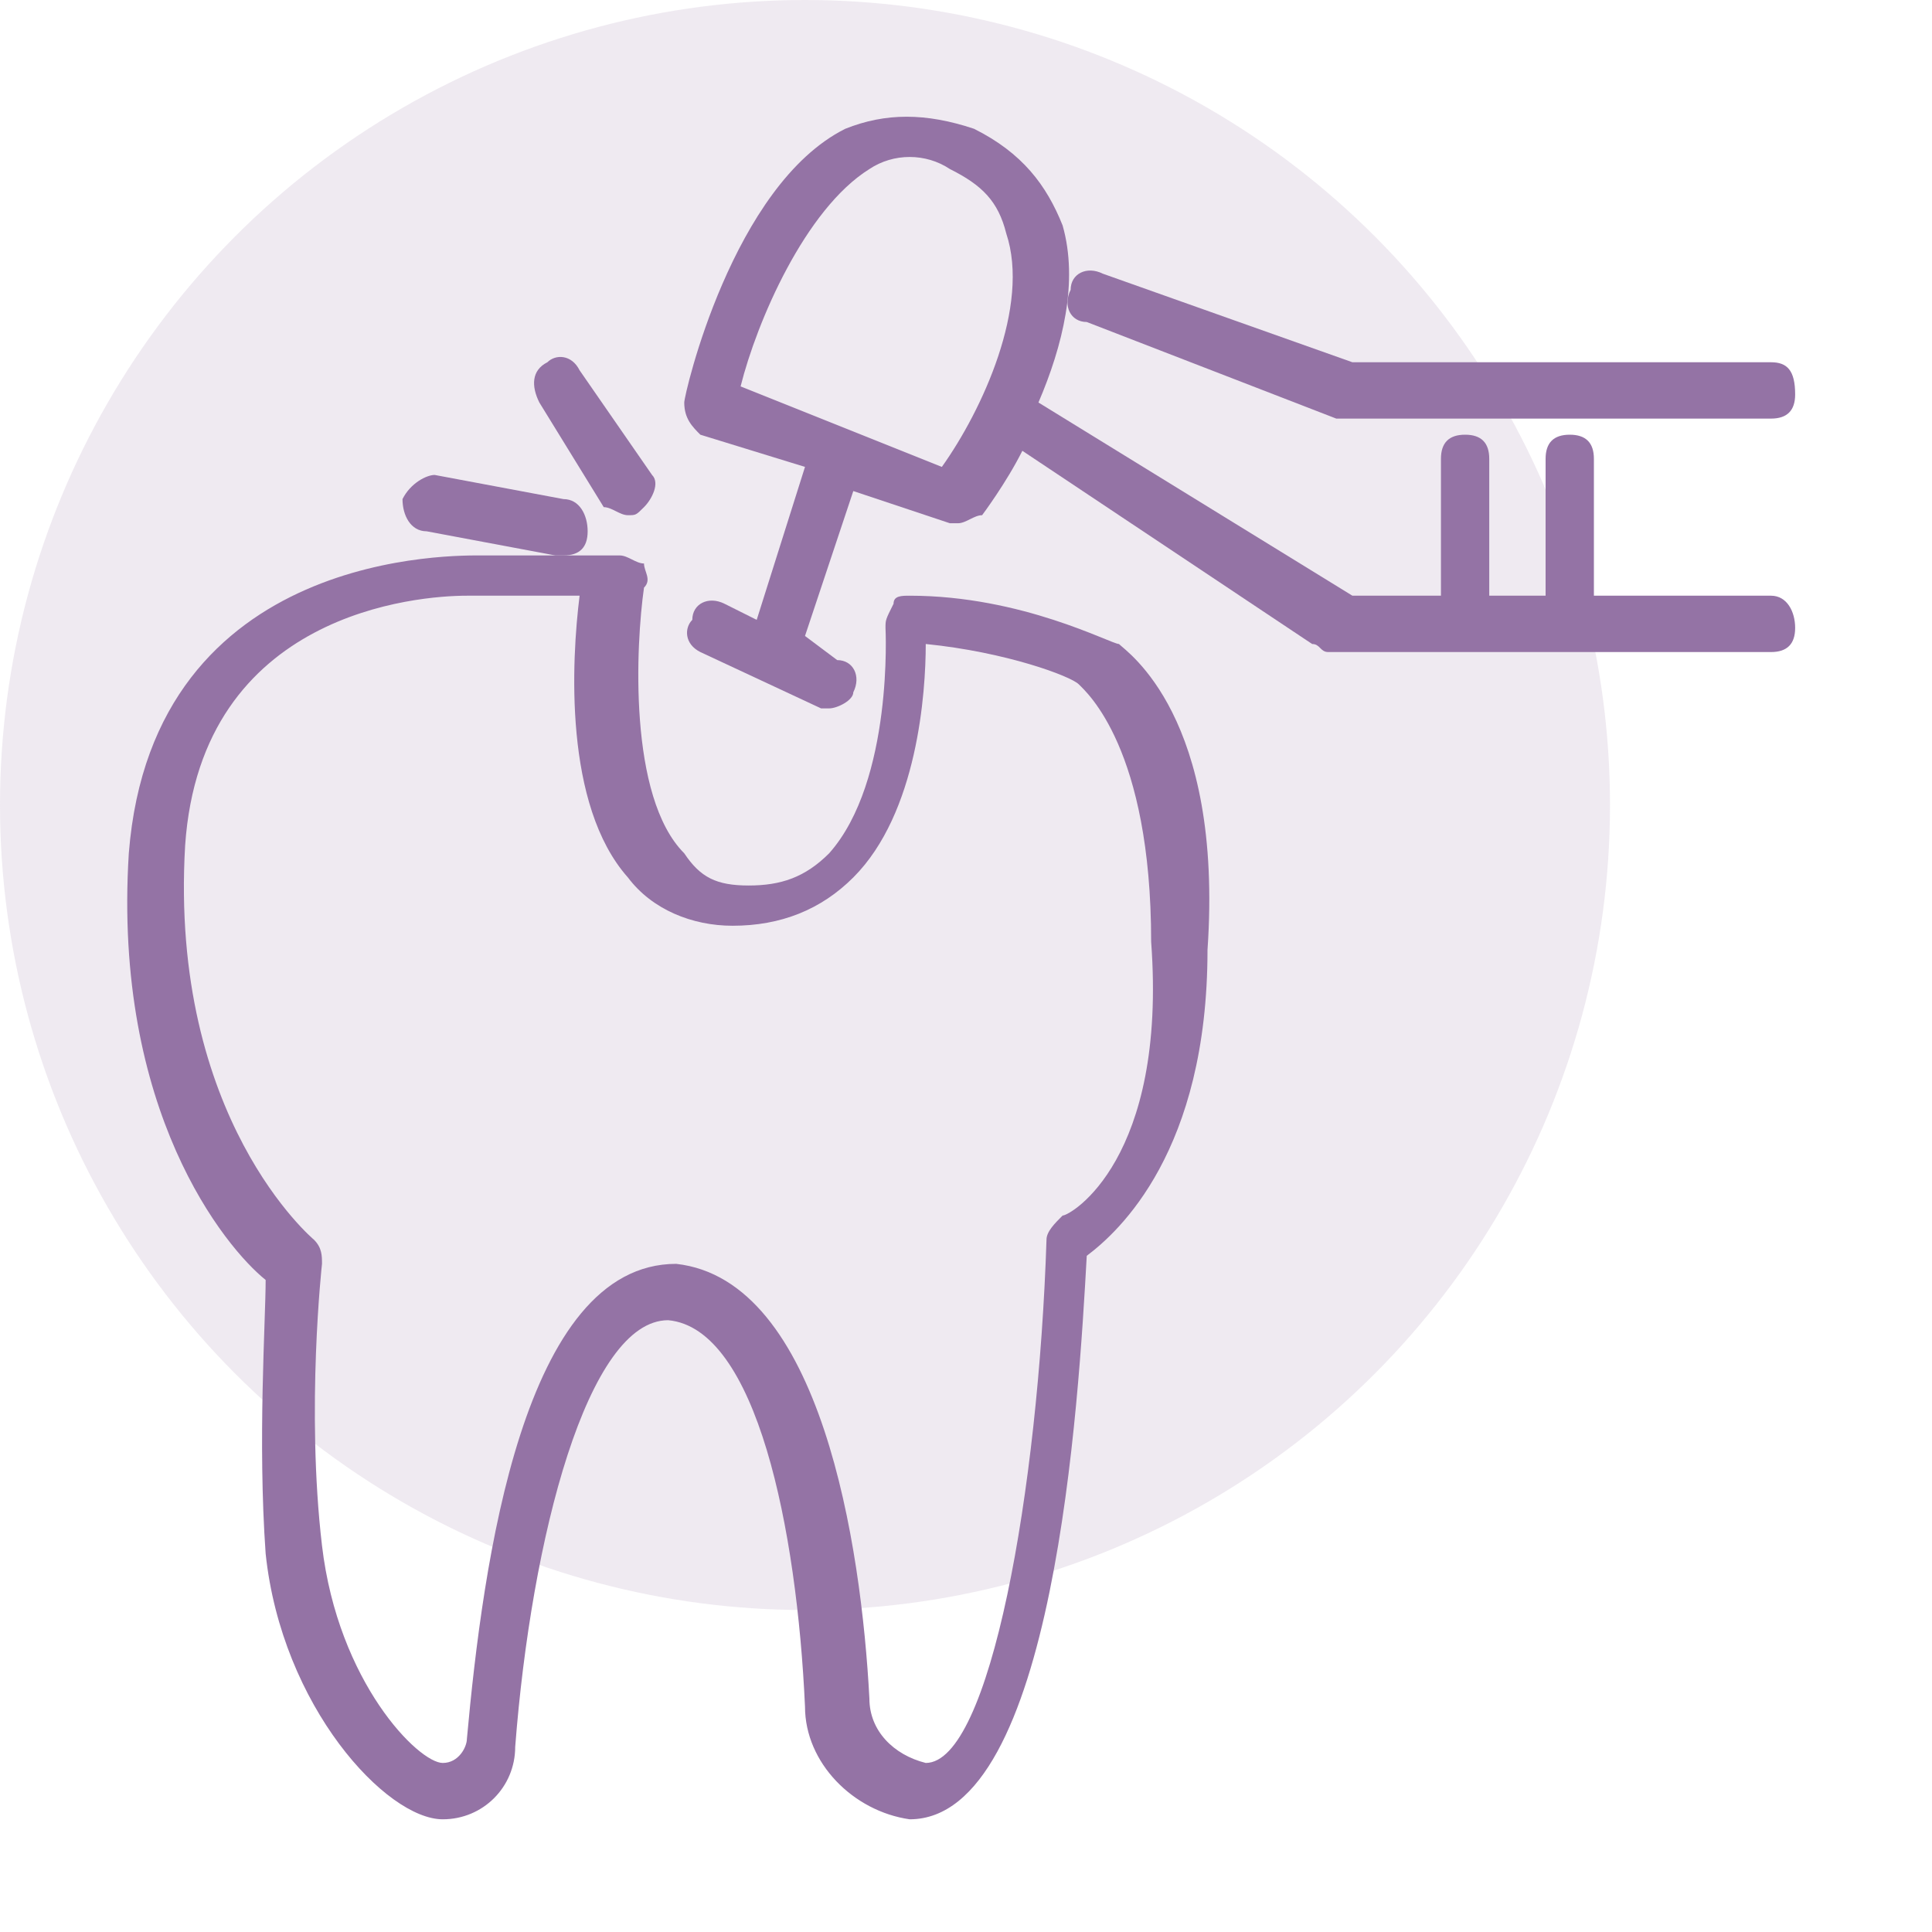
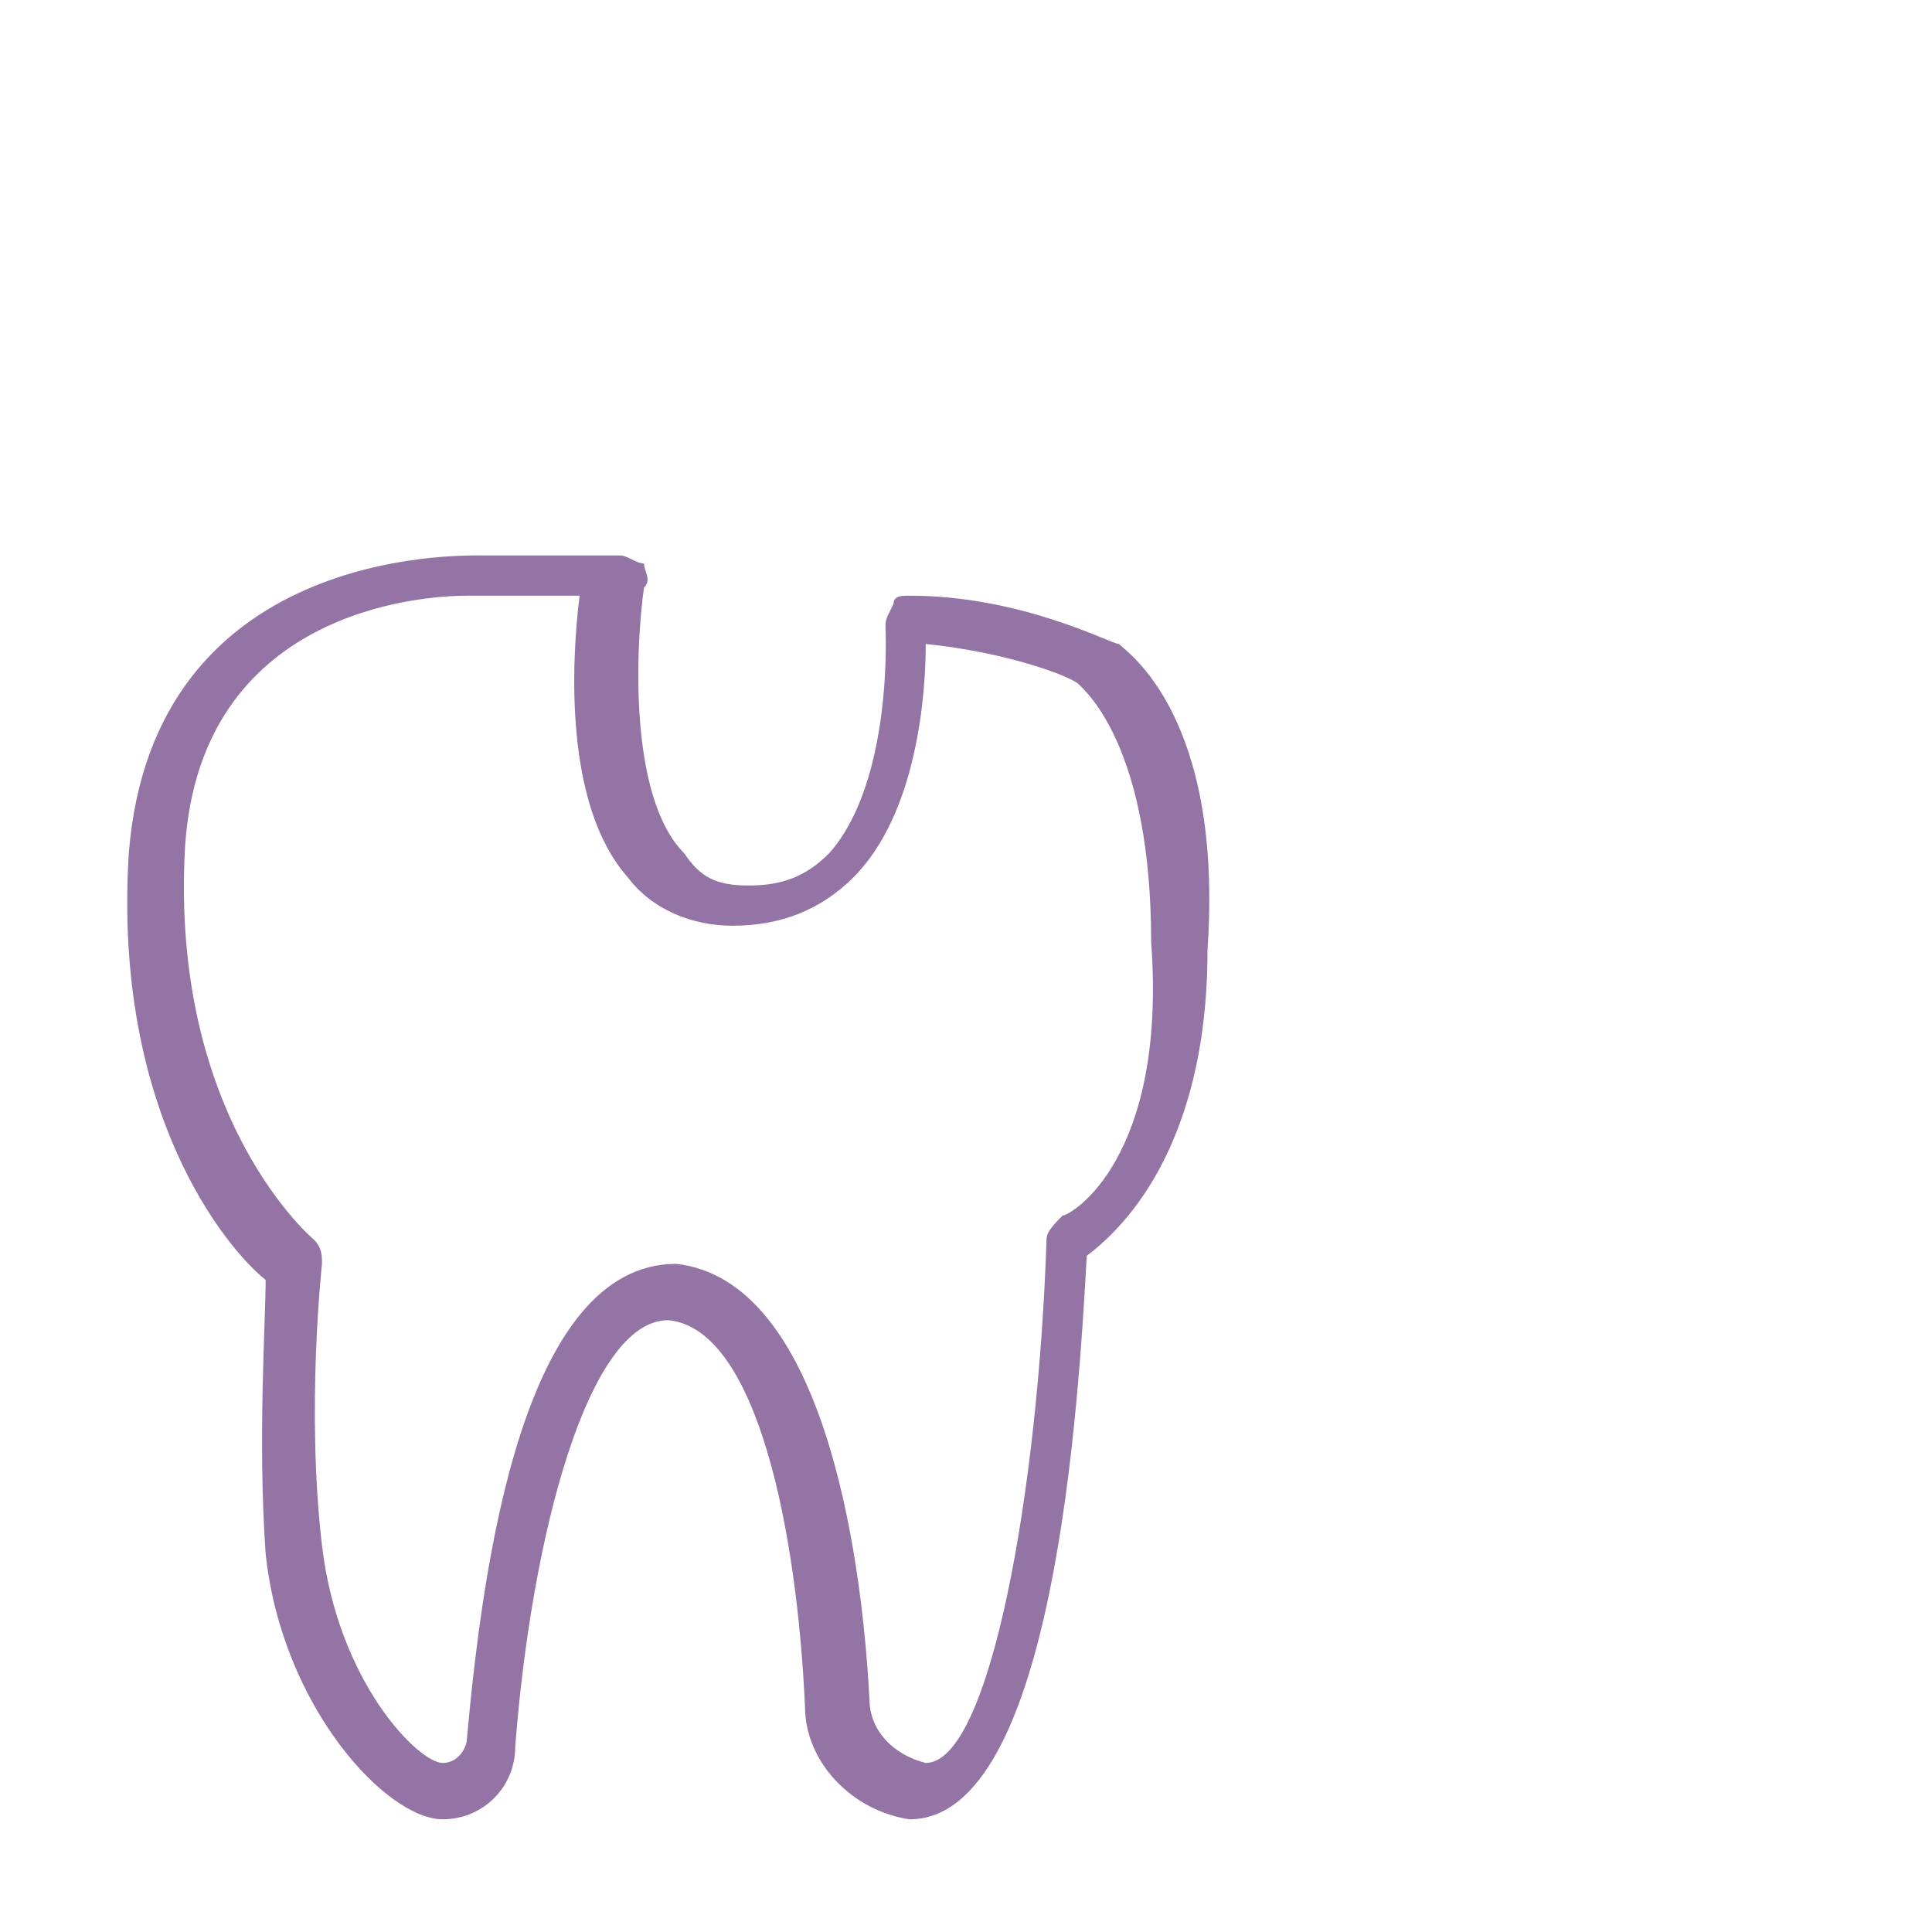
<svg xmlns="http://www.w3.org/2000/svg" version="1.1" id="Cardiology" x="0px" y="0px" viewBox="0 0 24 24" style="enable-background:new 0 0 24 24;" xml:space="preserve">
  <style type="text/css">
	.st0{opacity:0.15;fill:#9473A5;enable-background:new    ;}
	.st1{fill:none;}
	.st2{fill:#9473A5;}
</style>
-   <circle id="Ellipse_698" class="st0" cx="10" cy="10" r="10" />
  <rect id="Rectangle_1253" y="0" class="st1" width="24" height="24" />
  <g>
    <path class="st2" d="M13.9,8C13.9,8,13.9,8,13.9,8c-0.1,0-1.2-0.6-2.6-0.6c-0.1,0-0.2,0-0.2,0.1C11,7.7,11,7.7,11,7.8   c0,0,0.1,1.9-0.7,2.8c-0.3,0.3-0.6,0.4-1,0.4c-0.4,0-0.6-0.1-0.8-0.4C7.8,9.9,7.9,8,8,7.3C8.1,7.2,8,7.1,8,7C7.9,7,7.8,6.9,7.7,6.9   c0,0,0,0,0,0l-1.7,0c-0.3,0-4.1-0.1-4.4,3.7c-0.2,3.2,1.2,4.9,1.7,5.3c0,0.5-0.1,2,0,3.4c0.2,1.9,1.5,3.3,2.2,3.3c0,0,0,0,0,0   c0.5,0,0.9-0.4,0.9-0.9c0.2-2.6,0.9-5.3,1.9-5.3c1.1,0.1,1.6,2.6,1.7,4.8c0,0.7,0.6,1.3,1.3,1.4l0,0c0,0,0,0,0,0   c1.8,0,2.1-5.2,2.2-7c0.4-0.3,1.5-1.3,1.5-3.8C15.2,8.9,14,8.1,13.9,8z M13.2,15.1c-0.1,0.1-0.2,0.2-0.2,0.3   c-0.1,3.1-0.7,6.5-1.5,6.5c-0.4-0.1-0.7-0.4-0.7-0.8c-0.1-1.9-0.6-5.2-2.4-5.4c0,0,0,0,0,0c-1.9,0-2.4,3.7-2.6,5.9   c0,0.1-0.1,0.3-0.3,0.3c-0.3,0-1.3-1-1.5-2.7c-0.2-1.7,0-3.5,0-3.5c0-0.1,0-0.2-0.1-0.3c0,0-1.8-1.5-1.6-4.9   c0.2-2.9,2.9-3.1,3.5-3.1c0.1,0,0.1,0,0.1,0c0,0,0,0,0,0l1.3,0c-0.1,0.8-0.2,2.6,0.6,3.5c0.3,0.4,0.8,0.6,1.3,0.6   c0.6,0,1.1-0.2,1.5-0.6c0.8-0.8,0.9-2.3,0.9-2.9c1,0.1,1.8,0.4,1.9,0.5c0.1,0.1,0.9,0.8,0.9,3.2C14.5,14.4,13.3,15.1,13.2,15.1z" />
-     <path class="st2" d="M22,7.4h-2.2V5.7c0-0.2-0.1-0.3-0.3-0.3s-0.3,0.1-0.3,0.3v1.7h-0.7V5.7c0-0.2-0.1-0.3-0.3-0.3   c-0.2,0-0.3,0.1-0.3,0.3v1.7h-1.1L12.9,5c0,0,0,0,0,0c0.3-0.7,0.5-1.5,0.3-2.2c-0.2-0.5-0.5-0.9-1.1-1.2c-0.6-0.2-1.1-0.2-1.6,0   c-1.4,0.7-2,3.3-2,3.4c0,0.2,0.1,0.3,0.2,0.4L10,5.8L9.4,7.7L9,7.5c-0.2-0.1-0.4,0-0.4,0.2C8.5,7.8,8.5,8,8.7,8.1l1.5,0.7   c0,0,0.1,0,0.1,0c0.1,0,0.3-0.1,0.3-0.2c0.1-0.2,0-0.4-0.2-0.4L10,7.9l0.6-1.8l1.2,0.4c0,0,0.1,0,0.1,0c0.1,0,0.2-0.1,0.3-0.1   c0,0,0.3-0.4,0.5-0.8L16.3,8c0.1,0,0.1,0.1,0.2,0.1H22c0.2,0,0.3-0.1,0.3-0.3C22.3,7.6,22.2,7.4,22,7.4z M11.7,5.8l-2.5-1   c0.2-0.8,0.8-2.2,1.6-2.7c0.3-0.2,0.7-0.2,1,0c0.4,0.2,0.6,0.4,0.7,0.8C12.8,3.8,12.2,5.1,11.7,5.8z" />
-     <path class="st2" d="M22,4.5h-5.2l-3.1-1.1c-0.2-0.1-0.4,0-0.4,0.2c-0.1,0.2,0,0.4,0.2,0.4l3.1,1.2c0,0,0.1,0,0.1,0H22   c0.2,0,0.3-0.1,0.3-0.3C22.3,4.6,22.2,4.5,22,4.5z" />
-     <path class="st2" d="M7.8,6.4c0.1,0,0.1,0,0.2-0.1C8.1,6.2,8.2,6,8.1,5.9L7.2,4.6C7.1,4.4,6.9,4.4,6.8,4.5C6.6,4.6,6.6,4.8,6.7,5   l0.8,1.3C7.6,6.3,7.7,6.4,7.8,6.4z" />
-     <path class="st2" d="M5,6.2c0,0.2,0.1,0.4,0.3,0.4l1.6,0.3c0,0,0,0,0.1,0c0.2,0,0.3-0.1,0.3-0.3c0-0.2-0.1-0.4-0.3-0.4L5.4,5.9   C5.3,5.9,5.1,6,5,6.2z" />
  </g>
</svg>